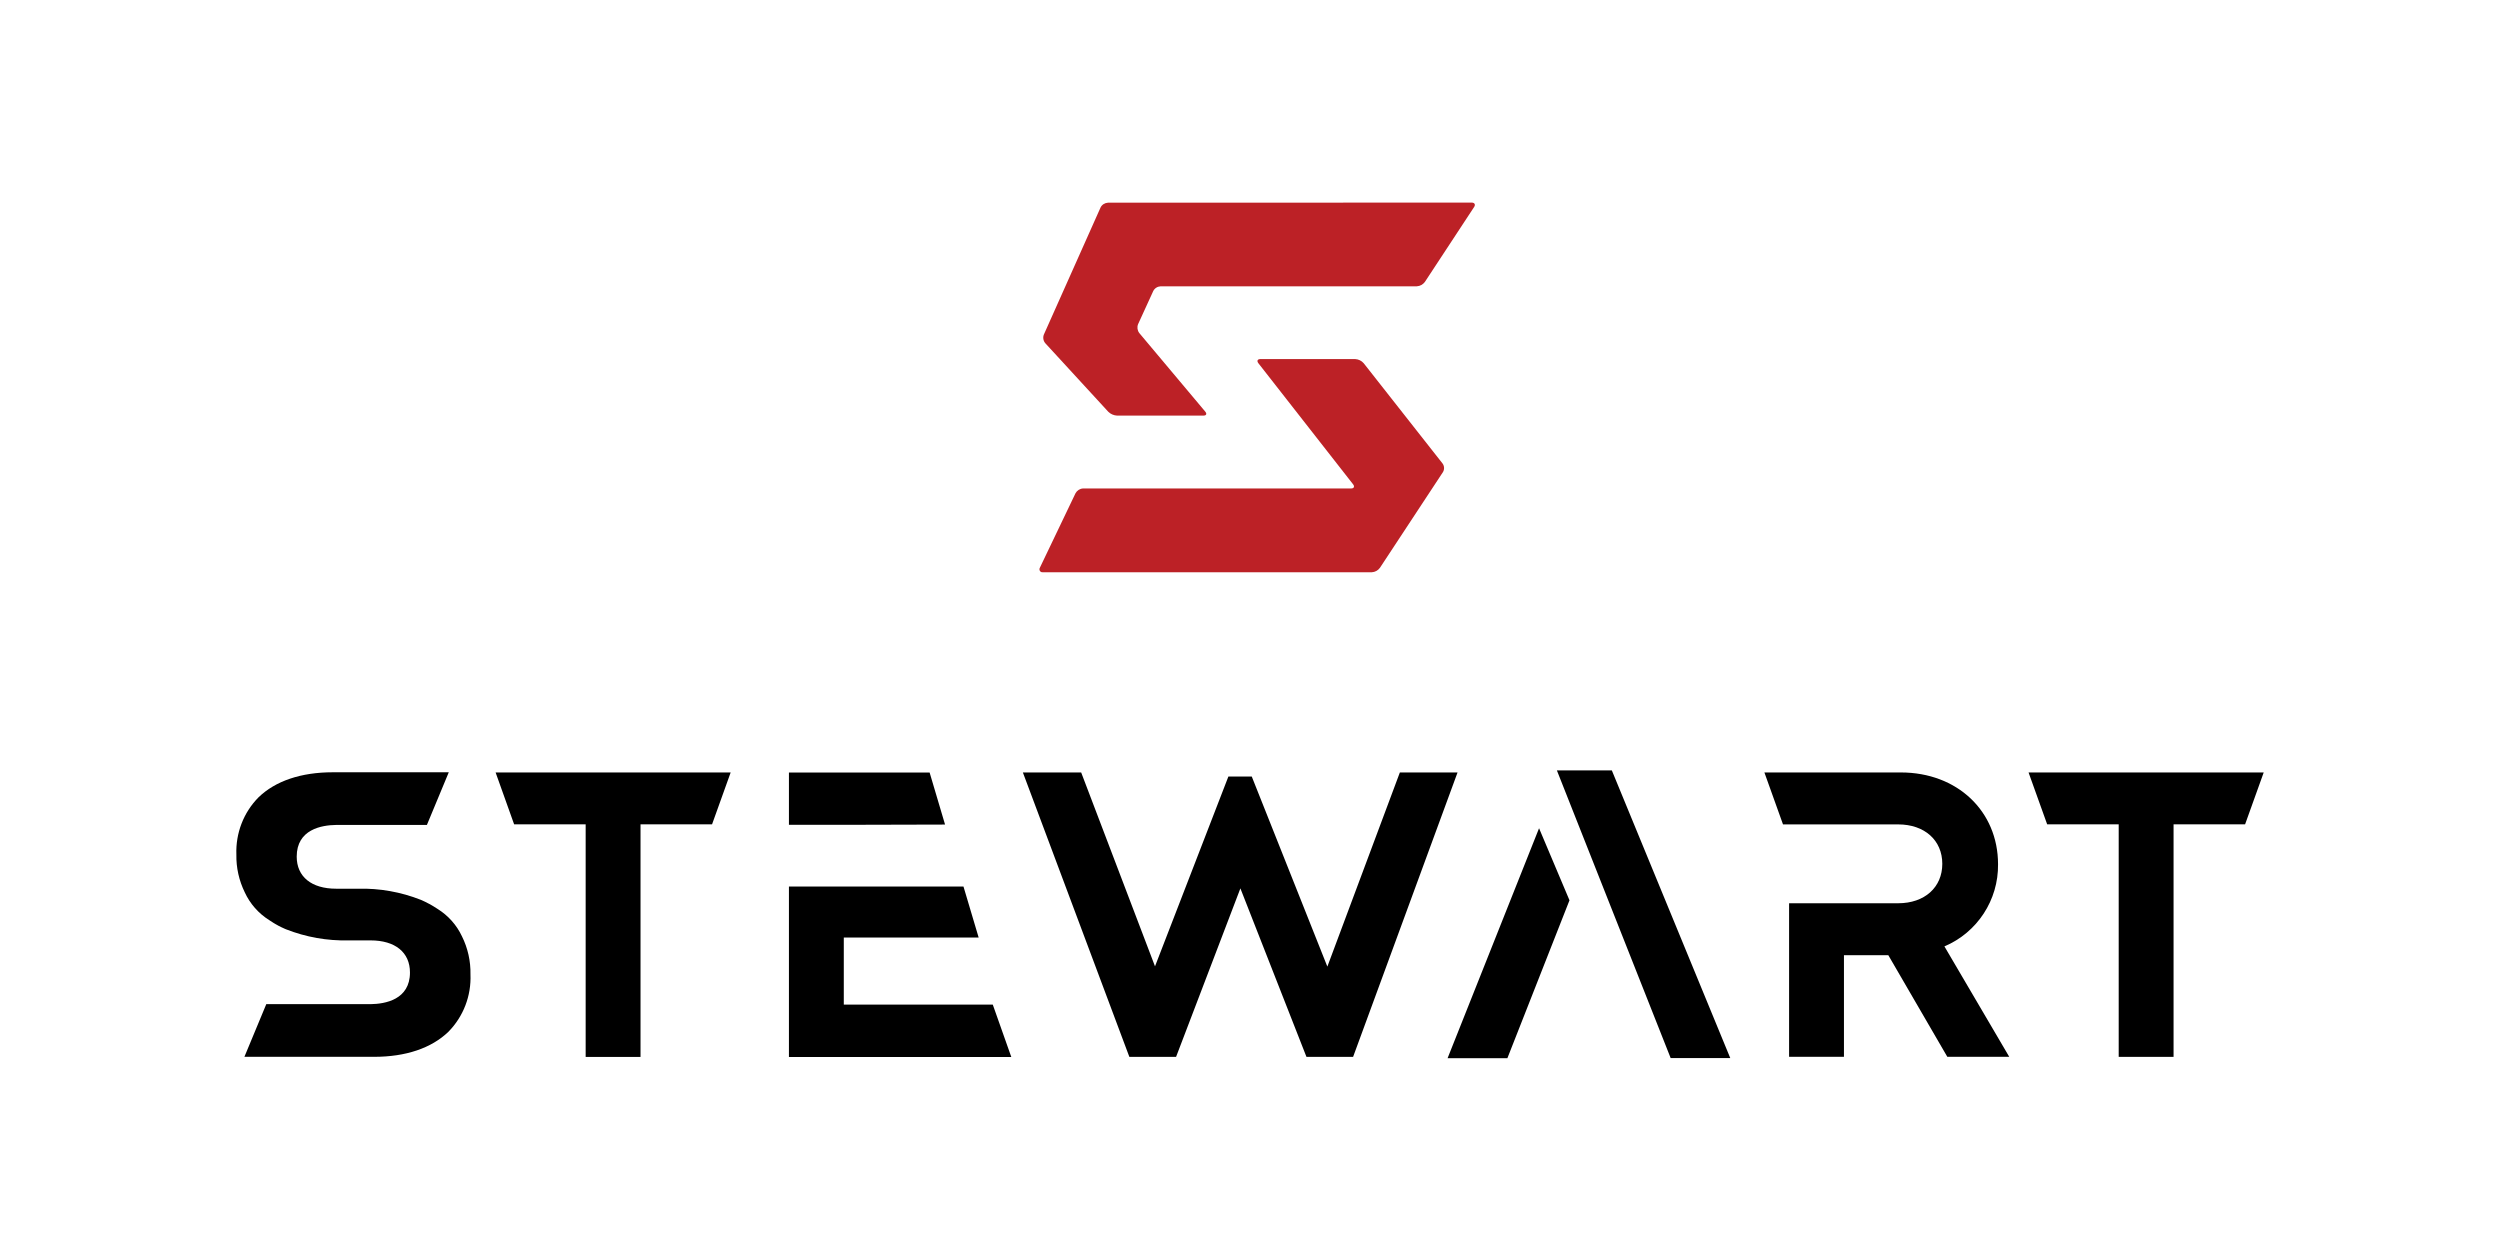
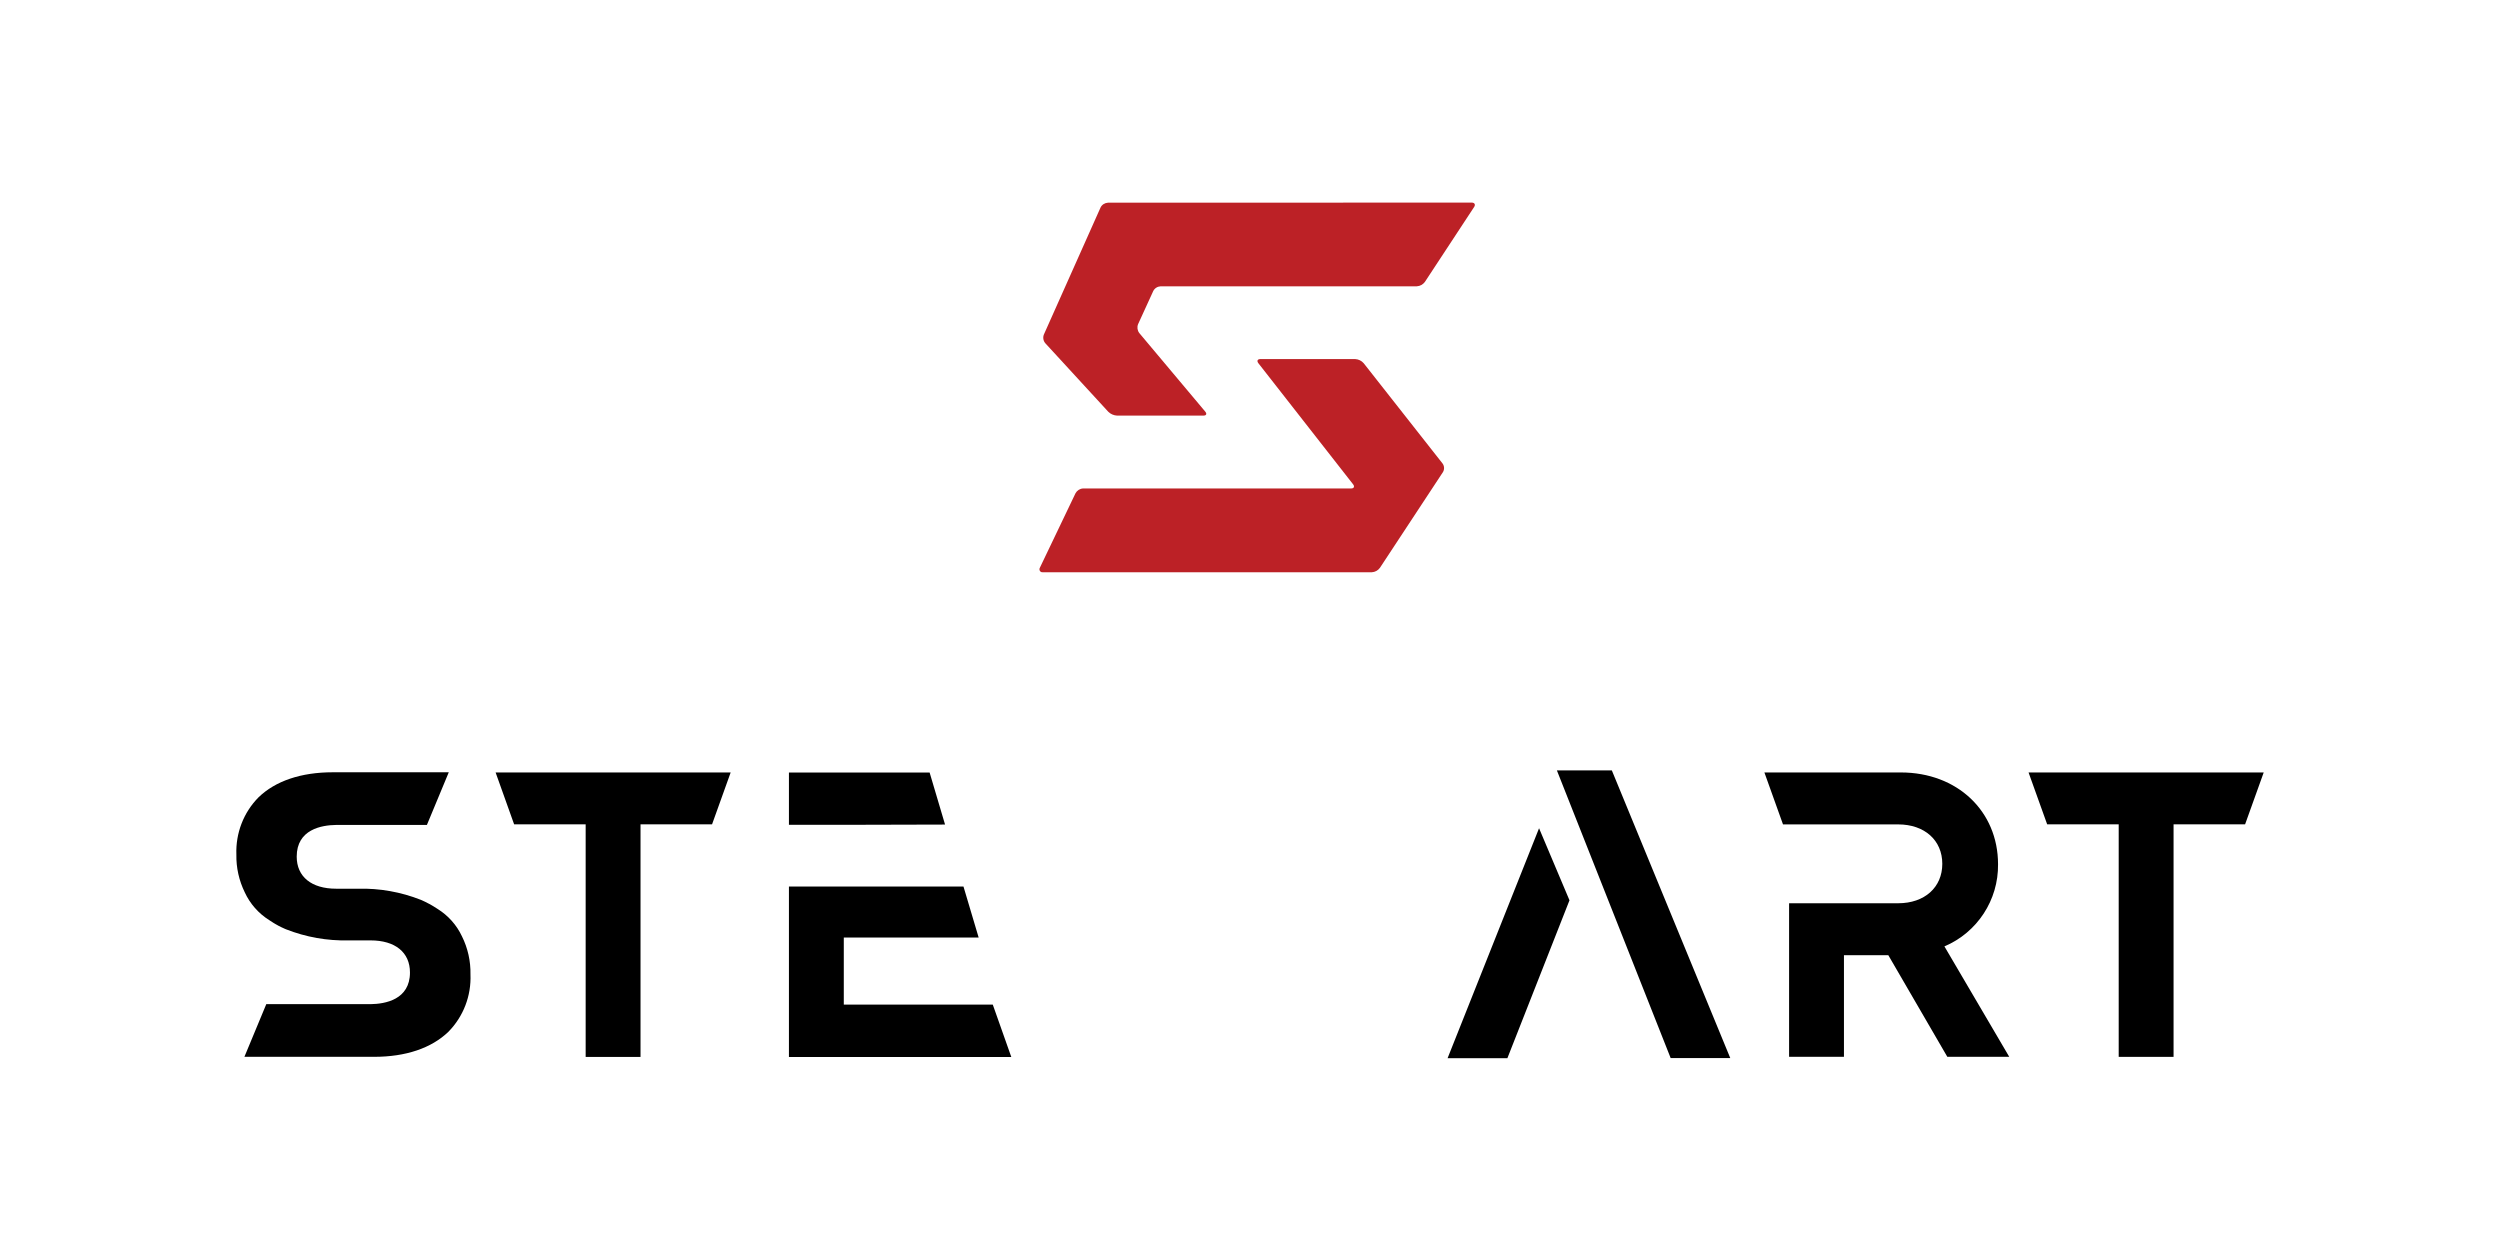
<svg xmlns="http://www.w3.org/2000/svg" version="1.1" id="Layer_1" x="0px" y="0px" viewBox="0 0 283.44 142" style="enable-background:new 0 0 283.44 142;" xml:space="preserve">
  <style type="text/css">
	.st0{fill:#BC2126;}
</style>
  <g id="_7_inch_SG_Black_logo_with_icon-01-01" transform="translate(-9 -12.61)">
    <path id="Path_533" d="M67.29,106.07h8.11v26.37h6.22v-26.37h8.11l2.11-5.88H65.19L67.29,106.07z" />
    <path id="Path_534" d="M238.99,100.19l2.11,5.88h8.11v26.36h6.22v-26.36h8.11l2.11-5.88L238.99,100.19z" />
-     <path id="Path_535" d="M167.71,100.19l-8.22,22.01l-8.57-21.55h-2.65l-8.32,21.52l-8.37-21.98h-6.61l12.07,32.24h5.3l7.29-19.1   l7.49,19.1h5.29l11.84-32.24L167.71,100.19z" />
    <g id="Group_485" transform="translate(9 77.188)">
      <path id="Path_536" d="M49.62,38.48L49.62,38.48c-0.15-0.1-0.31-0.21-0.47-0.3l-0.22-0.13c-0.12-0.07-0.25-0.15-0.41-0.22    l-0.27-0.14c-0.11-0.05-0.22-0.1-0.4-0.19l-0.14-0.06c-2.26-0.89-4.67-1.32-7.1-1.26h-2.5c-2.8,0-4.47-1.36-4.47-3.64    c0-3.08,2.81-3.57,4.48-3.59H48.4l2.48-5.97H37.72c-3.58,0-6.49,0.98-8.41,2.84c-1.7,1.72-2.6,4.07-2.51,6.49    c-0.03,1.48,0.3,2.95,0.95,4.28c0.6,1.3,1.56,2.39,2.77,3.15c0.15,0.1,0.31,0.21,0.48,0.31l0.2,0.12    c0.12,0.07,0.26,0.15,0.41,0.23l0.28,0.14c0.1,0.05,0.22,0.1,0.39,0.18l0.14,0.06c2.26,0.89,4.68,1.32,7.11,1.26h2.48    c2.8,0,4.47,1.36,4.47,3.64c0,3.08-2.81,3.57-4.48,3.59H30.19l-2.48,5.97h14.71c3.58,0,6.49-0.98,8.42-2.84    c1.7-1.73,2.6-4.08,2.5-6.5c0.03-1.5-0.3-2.99-0.97-4.33C51.77,40.29,50.81,39.22,49.62,38.48" />
      <path id="Path_537" d="M226.53,33.41c0-6.03-4.63-10.41-11.02-10.41h-15.47l2.11,5.89h13.06c2.99,0,5,1.8,5,4.47    s-2.01,4.47-5,4.47h-12.37v17.41h6.22V43.72h5.03l6.69,11.52h7.02l-7.35-12.52C224.18,41.14,226.58,37.46,226.53,33.41" />
    </g>
    <g id="Group_486" transform="translate(71.646 77.225)">
      <path id="Path_538" d="M44.5,28.87l-1.75-5.9H26.8v5.93h6.22L44.5,28.87z" />
      <path id="Path_539" d="M48.31,41.68l-1.72-5.78H26.8v19.32h25.21l-2.1-5.94H33.02v-7.6L48.31,41.68z" />
    </g>
    <g id="Group_487" transform="translate(100.049 12.61)">
      <path id="Path_540" class="st0" d="M27.19,64.88c-0.19,0.03-0.37-0.1-0.39-0.29c-0.01-0.09,0.01-0.18,0.06-0.25l4.03-8.42    c0.17-0.31,0.49-0.52,0.85-0.54h30.39c0.33,0,0.43-0.21,0.23-0.47L51.62,41.18c-0.2-0.26-0.1-0.47,0.23-0.47H62.6    c0.37,0.02,0.72,0.19,0.96,0.47l8.95,11.38c0.2,0.28,0.22,0.66,0.04,0.96L65.4,64.38c-0.22,0.3-0.55,0.48-0.92,0.5    C64.48,64.88,27.19,64.88,27.19,64.88z" />
      <path id="Path_541" class="st0" d="M75.81,22.97c0.33,0,0.45,0.23,0.27,0.5l-5.58,8.49c-0.22,0.3-0.55,0.48-0.92,0.5H40.54    c-0.36,0.02-0.68,0.22-0.84,0.54l-1.72,3.76c-0.13,0.33-0.08,0.71,0.14,1l7.48,8.91c0.21,0.25,0.12,0.45-0.21,0.45H35.6    c-0.37-0.02-0.73-0.17-1-0.44l-7.14-7.77c-0.23-0.27-0.29-0.65-0.16-0.98l6.43-14.41c0.16-0.32,0.48-0.52,0.84-0.54L75.81,22.97z" />
    </g>
    <g id="Group_488" transform="translate(146.322 76.982)">
      <path id="Path_542" d="M26.8,55.6h6.78l7.04-17.9l-3.45-8.17L26.8,55.6z" />
-       <path id="Path_543" d="M52.09,55.59h6.76L45.42,22.97h-6.23l12.85,32.49L52.09,55.59z" />
+       <path id="Path_543" d="M52.09,55.59h6.76L45.42,22.97h-6.23l12.85,32.49z" />
    </g>
  </g>
</svg>